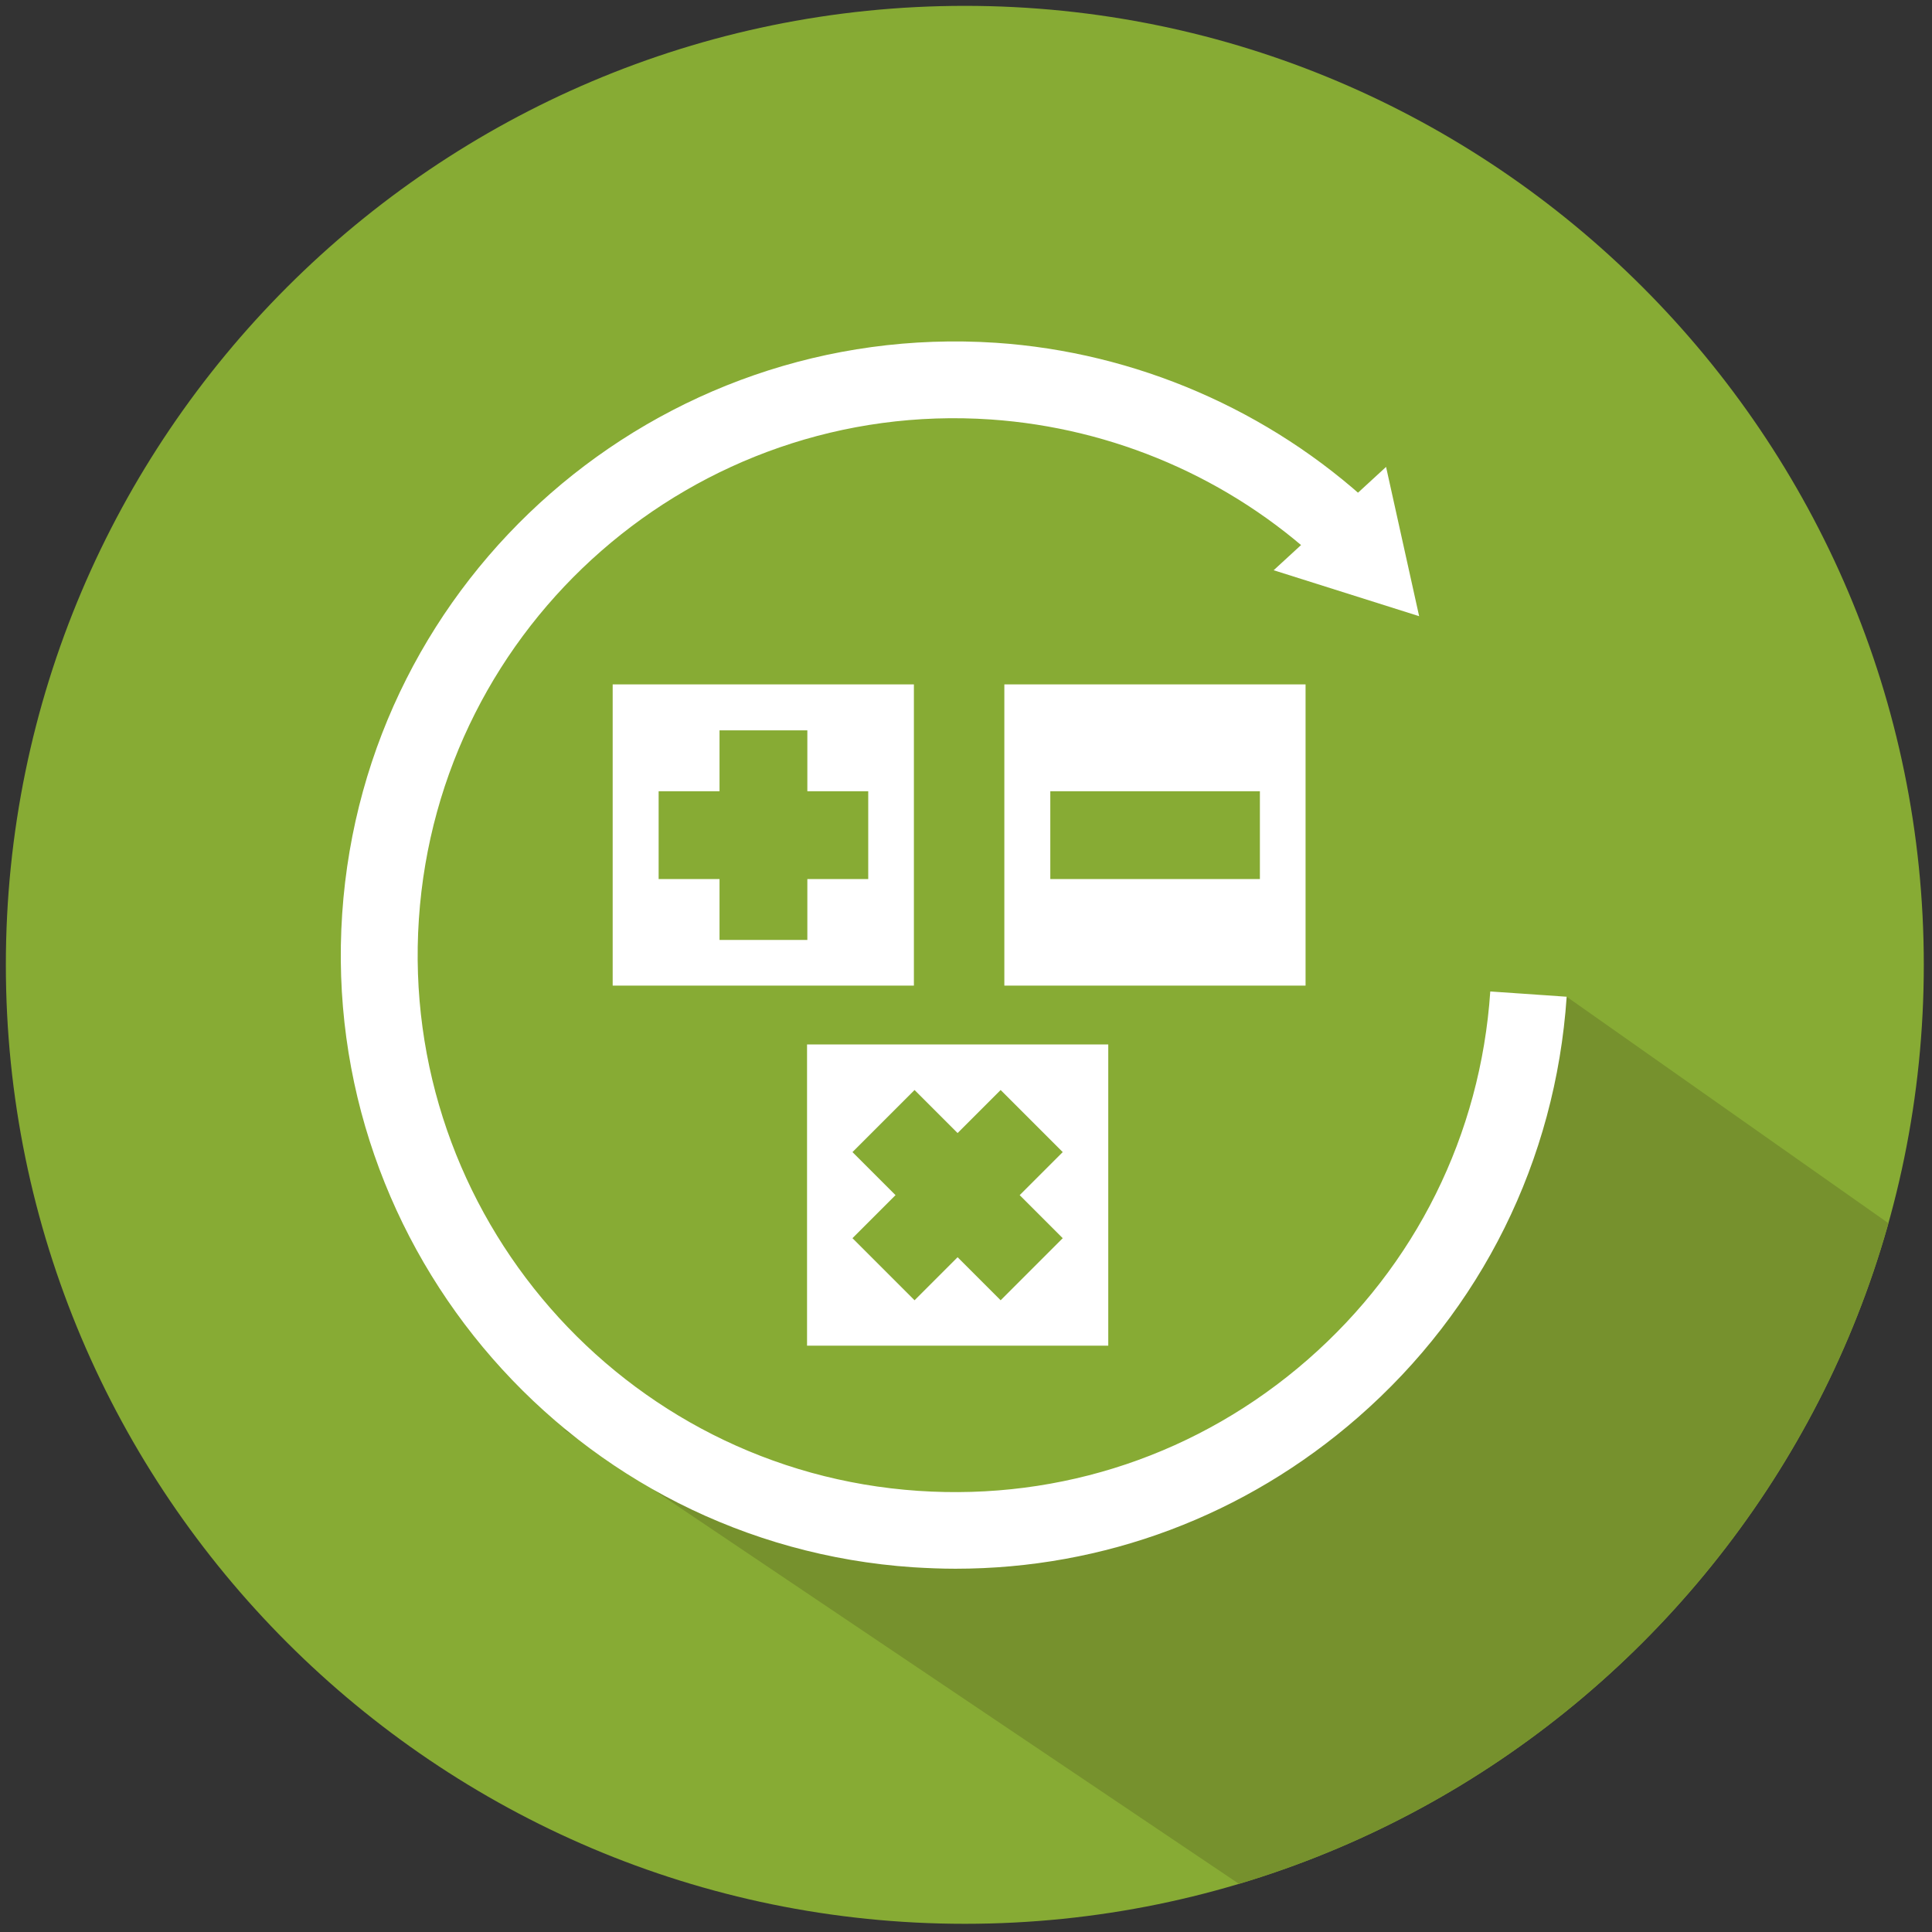
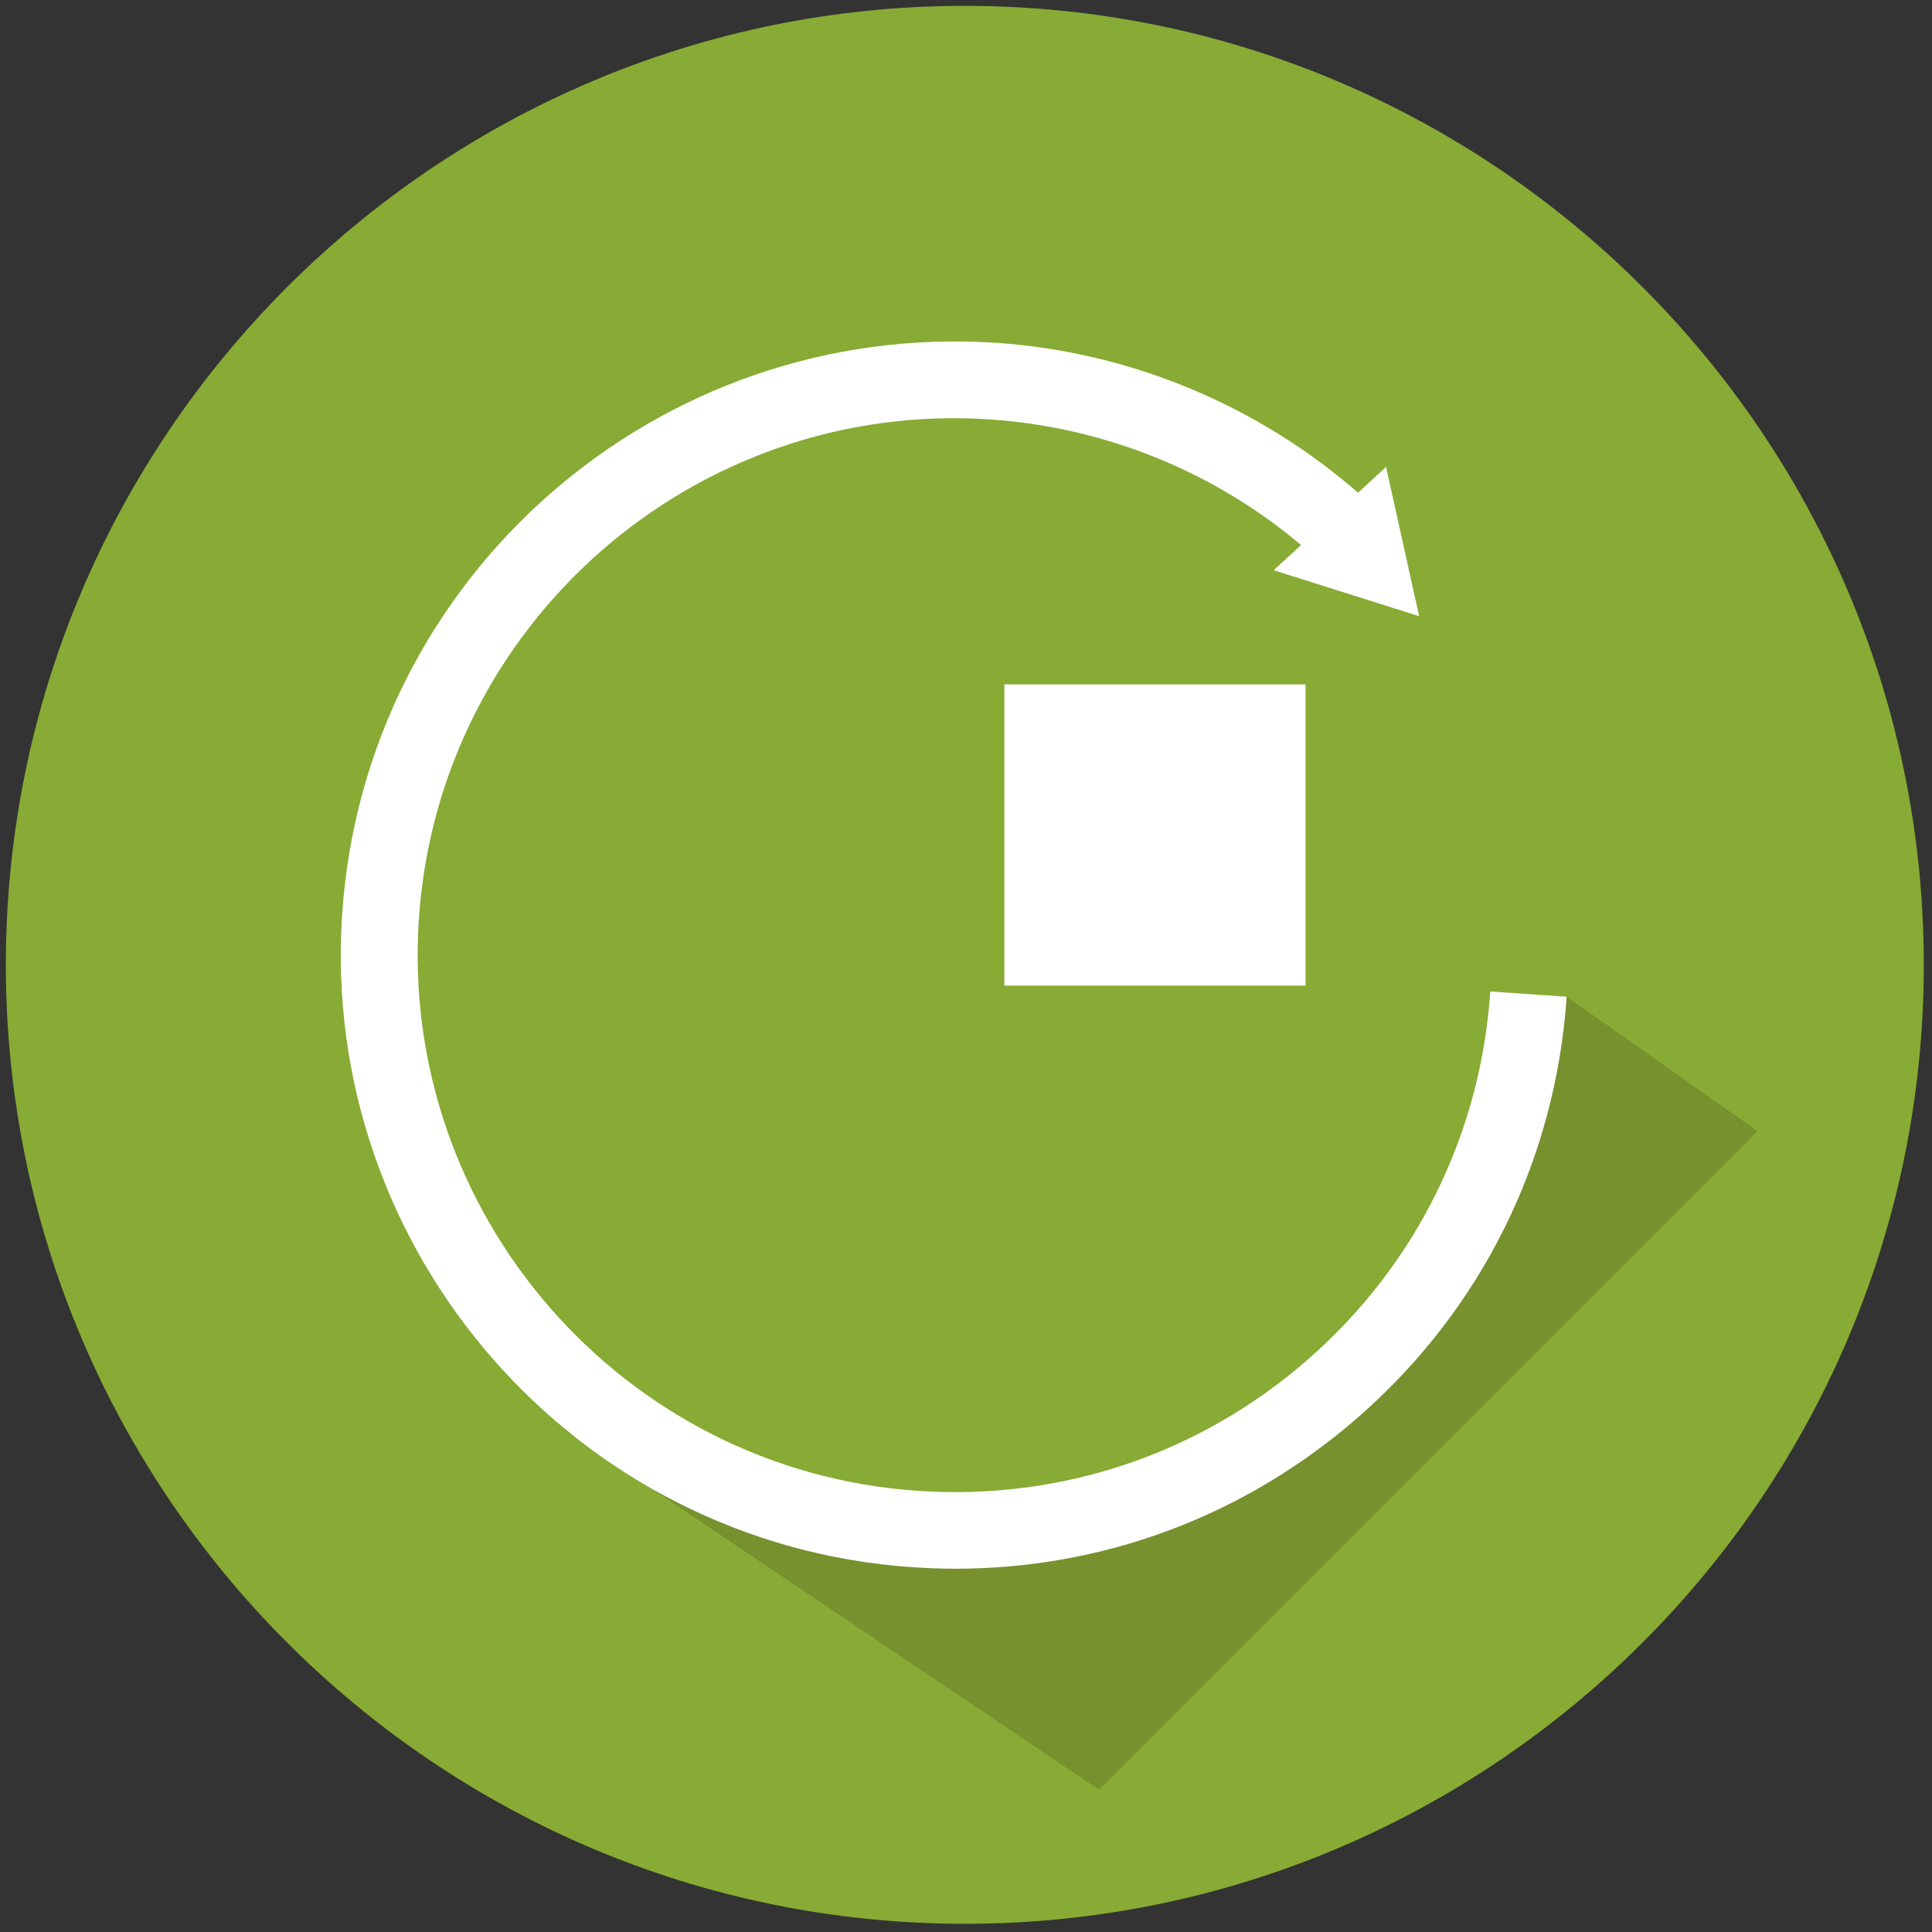
<svg xmlns="http://www.w3.org/2000/svg" xmlns:xlink="http://www.w3.org/1999/xlink" version="1.0" id="Ebene_1" x="0px" y="0px" viewBox="0 0 66 66" style="enable-background:new 0 0 66 66;" xml:space="preserve">
  <rect x="0" y="0" width="66" height="66" fill="#333333" stroke="none" />
  <style type="text/css">
	.st0{fill:#87AB34;}
	.st1{clip-path:url(#SVGID_2_);fill:#76912D;}
	.st2{fill:#FFFFFF;}
	.st3{clip-path:url(#SVGID_4_);fill:#76912D;}
	.st4{clip-path:url(#SVGID_6_);fill:#76912D;}
	.st5{clip-path:url(#SVGID_8_);fill:#76912D;}
	.st6{clip-path:url(#SVGID_10_);fill:#76912D;}
	.st7{clip-path:url(#SVGID_12_);fill:#76912D;}
	.st8{clip-path:url(#SVGID_14_);fill:#76912D;}
	.st9{clip-path:url(#SVGID_16_);fill:#76912D;}
	.st10{clip-path:url(#SVGID_18_);fill:#76912D;}
	.st11{clip-path:url(#SVGID_20_);fill:#76912D;}
	.st12{clip-path:url(#SVGID_22_);fill:#76912D;}
	.st13{clip-path:url(#SVGID_24_);fill:#76912D;}
	.st14{clip-path:url(#SVGID_26_);fill:#76912D;}
	.st15{clip-path:url(#SVGID_28_);fill:#76912D;}
	.st16{clip-path:url(#SVGID_30_);fill:#76912D;}
	.st17{clip-path:url(#SVGID_32_);fill:#76912D;}
	.st18{clip-path:url(#SVGID_34_);fill:#76912D;}
	.st19{clip-path:url(#SVGID_36_);fill:#76912D;}
	.st20{clip-path:url(#SVGID_38_);fill:#76912D;}
	.st21{fill:none;}
	.st22{clip-path:url(#SVGID_40_);fill:#76912D;}
	.st23{clip-path:url(#SVGID_42_);fill:#76912D;}
	.st24{clip-path:url(#SVGID_44_);fill:#76912D;}
	.st25{clip-path:url(#SVGID_46_);fill:#76912D;}
	.st26{clip-path:url(#SVGID_48_);fill:#76912D;}
	.st27{clip-path:url(#SVGID_50_);fill:#76912D;}
	.st28{clip-path:url(#SVGID_52_);fill:#76912D;}
	.st29{clip-path:url(#SVGID_54_);fill:#76912D;}
	.st30{clip-path:url(#SVGID_56_);fill:#76912D;}
	.st31{clip-path:url(#SVGID_58_);fill:#76912D;}
	.st32{fill:none;stroke:#FFFFFF;stroke-width:3;stroke-miterlimit:10;}
	.st33{clip-path:url(#SVGID_60_);fill:#76912D;}
	.st34{clip-path:url(#SVGID_62_);fill:#76912D;}
	.st35{clip-path:url(#SVGID_64_);fill:#76912D;}
	.st36{clip-path:url(#SVGID_66_);fill:#76912D;}
	.st37{clip-path:url(#SVGID_68_);fill:#76912D;}
	.st38{fill:none;stroke:#FFFFFF;stroke-miterlimit:10;}
	.st39{clip-path:url(#SVGID_70_);fill:#76912D;}
	.st40{clip-path:url(#SVGID_72_);fill:#76912D;}
	.st41{clip-path:url(#SVGID_74_);fill:#76912D;}
	.st42{clip-path:url(#SVGID_76_);fill:#76912D;}
	.st43{clip-path:url(#SVGID_78_);fill:#76912D;}
	.st44{clip-path:url(#SVGID_80_);fill:#76912D;}
	.st45{clip-path:url(#SVGID_82_);fill:#76912D;}
	.st46{clip-path:url(#SVGID_84_);fill:#76912D;}
	.st47{clip-path:url(#SVGID_86_);fill:#76912D;}
	.st48{clip-path:url(#SVGID_88_);fill:#76912D;}
	.st49{clip-path:url(#SVGID_90_);fill:#76912D;}
	.st50{clip-path:url(#SVGID_92_);fill:#76912D;}
	.st51{clip-path:url(#SVGID_94_);fill:#76912D;}
	.st52{clip-path:url(#SVGID_96_);fill:#76912D;}
	.st53{clip-path:url(#SVGID_98_);fill:#76912D;}
	.st54{clip-path:url(#SVGID_100_);fill:#76912D;}
	.st55{clip-path:url(#SVGID_102_);fill:#76912D;}
	.st56{clip-path:url(#SVGID_104_);fill:#76912D;}
	.st57{clip-path:url(#SVGID_106_);fill:#76912D;}
</style>
  <g>
    <g>
      <g>
        <path class="st0" d="M32.96,65.72C14.9,65.72,0.2,51.02,0.2,32.96S14.9,0.2,32.96,0.2c18.06,0,32.76,14.7,32.76,32.76     S51.02,65.72,32.96,65.72z" />
      </g>
      <g>
        <defs>
-           <path id="SVGID_59_" d="M32.96,65.72C14.9,65.72,0.2,51.02,0.2,32.96S14.9,0.2,32.96,0.2c18.06,0,32.76,14.7,32.76,32.76      S51.02,65.72,32.96,65.72z" />
+           <path id="SVGID_59_" d="M32.96,65.72C14.9,65.72,0.2,51.02,0.2,32.96S14.9,0.2,32.96,0.2c18.06,0,32.76,14.7,32.76,32.76      z" />
        </defs>
        <clipPath id="SVGID_2_">
          <use xlink:href="#SVGID_59_" style="overflow:visible;" />
        </clipPath>
        <polygon class="st1" points="54.71,72.69 19.24,48.82 35.2,52.99 47.18,46.25 53.52,34.05 69.36,45.2    " />
      </g>
    </g>
    <g>
      <g>
        <path class="st2" d="M32.64,53.59c-0.48,0-0.96-0.02-1.45-0.05c-11.53-0.78-20.28-10.8-19.5-22.33     c0.78-11.53,10.77-20.26,22.33-19.5c4.78,0.32,9.35,2.3,12.86,5.56L45.1,19.2c-3.07-2.86-7.06-4.58-11.25-4.87     c-10.11-0.69-18.86,6.97-19.54,17.06s6.97,18.86,17.06,19.54c4.89,0.33,9.61-1.26,13.3-4.48s5.91-7.69,6.24-12.58l2.61,0.18     c-0.38,5.59-2.91,10.69-7.13,14.37C42.54,51.78,37.71,53.59,32.64,53.59z" />
      </g>
      <g>
        <g>
          <polygon class="st2" points="43.51,19.48 48.48,21.05 47.35,15.95     " />
        </g>
      </g>
    </g>
    <g>
-       <rect x="20.93" y="23.38" class="st2" width="10.29" height="10.29" />
      <g>
        <rect x="22.5" y="27.03" class="st0" width="7.16" height="3" />
      </g>
      <g>
        <rect x="24.58" y="24.95" class="st0" width="3" height="7.16" />
      </g>
    </g>
    <g>
      <rect x="34.31" y="23.38" class="st2" width="10.29" height="10.29" />
      <g>
-         <rect x="35.88" y="27.03" class="st0" width="7.16" height="3" />
-       </g>
+         </g>
    </g>
    <g>
-       <rect x="27.57" y="35.68" class="st2" width="10.29" height="10.29" />
      <g>
        <rect x="29.14" y="39.33" transform="matrix(0.707 -0.707 0.707 0.707 -19.287 35.094)" class="st0" width="7.16" height="3" />
      </g>
      <g>
        <rect x="31.22" y="37.25" transform="matrix(0.707 -0.707 0.707 0.707 -19.287 35.094)" class="st0" width="3" height="7.16" />
      </g>
    </g>
  </g>
</svg>